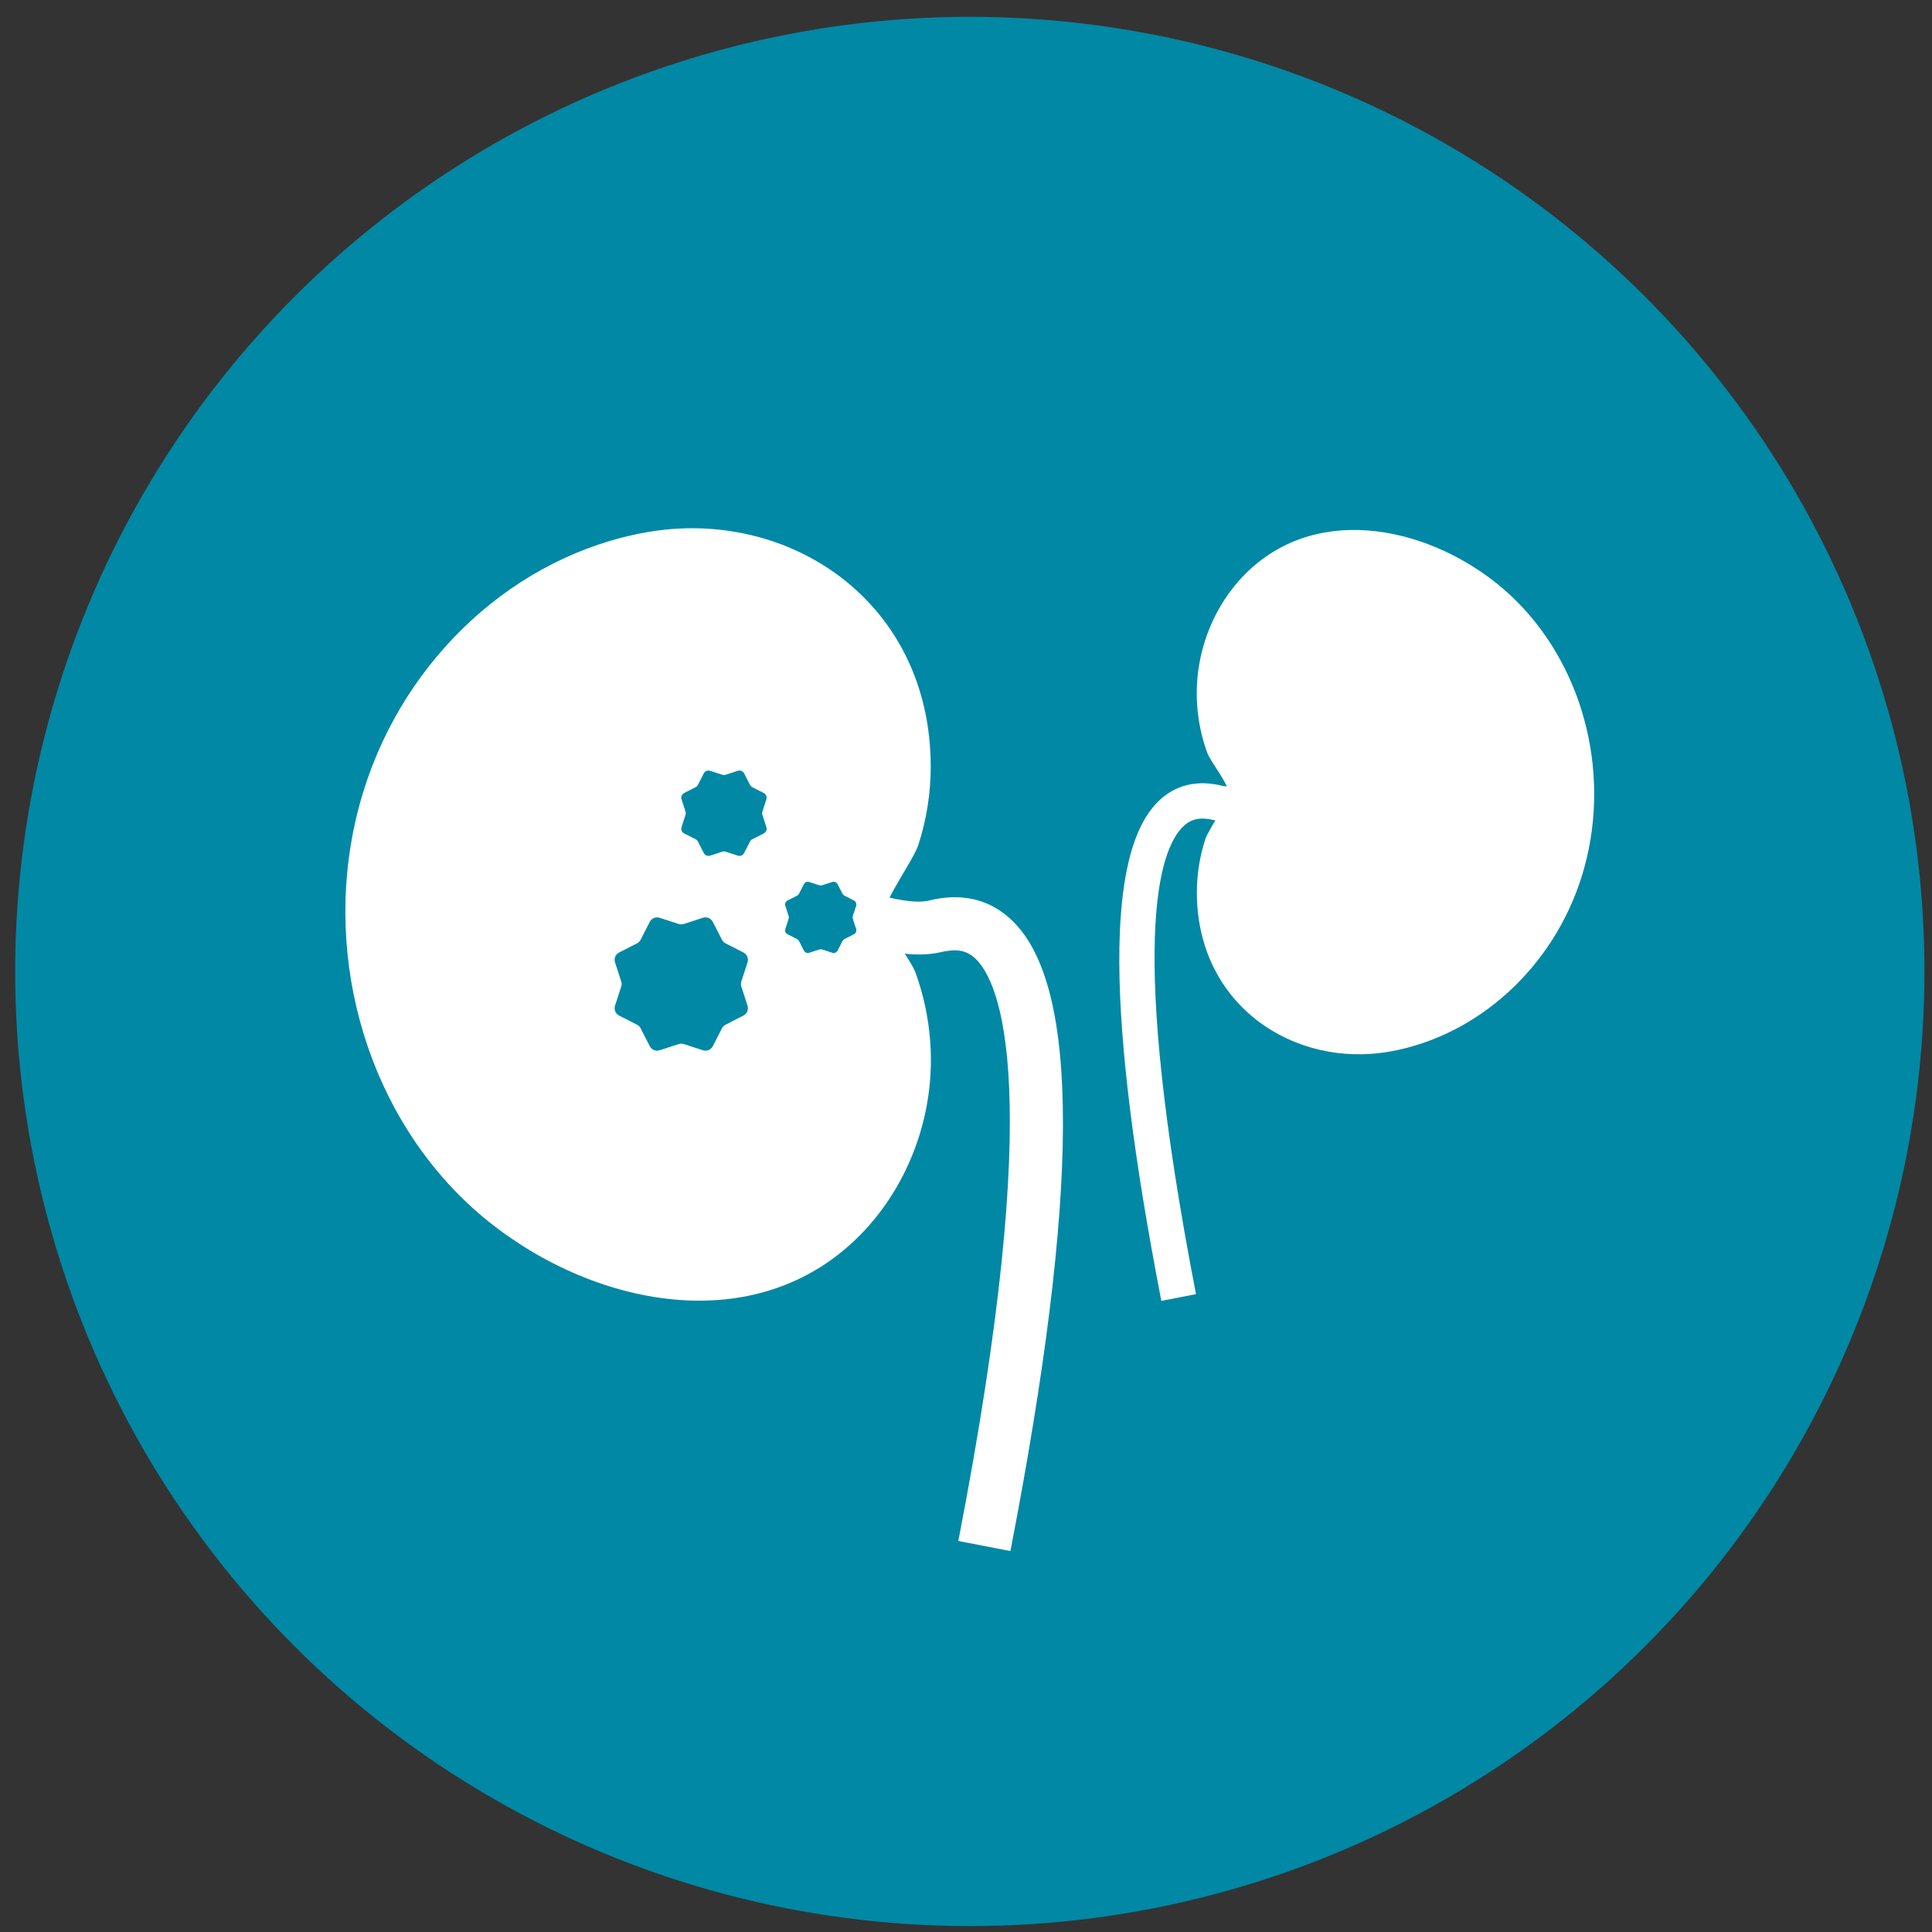
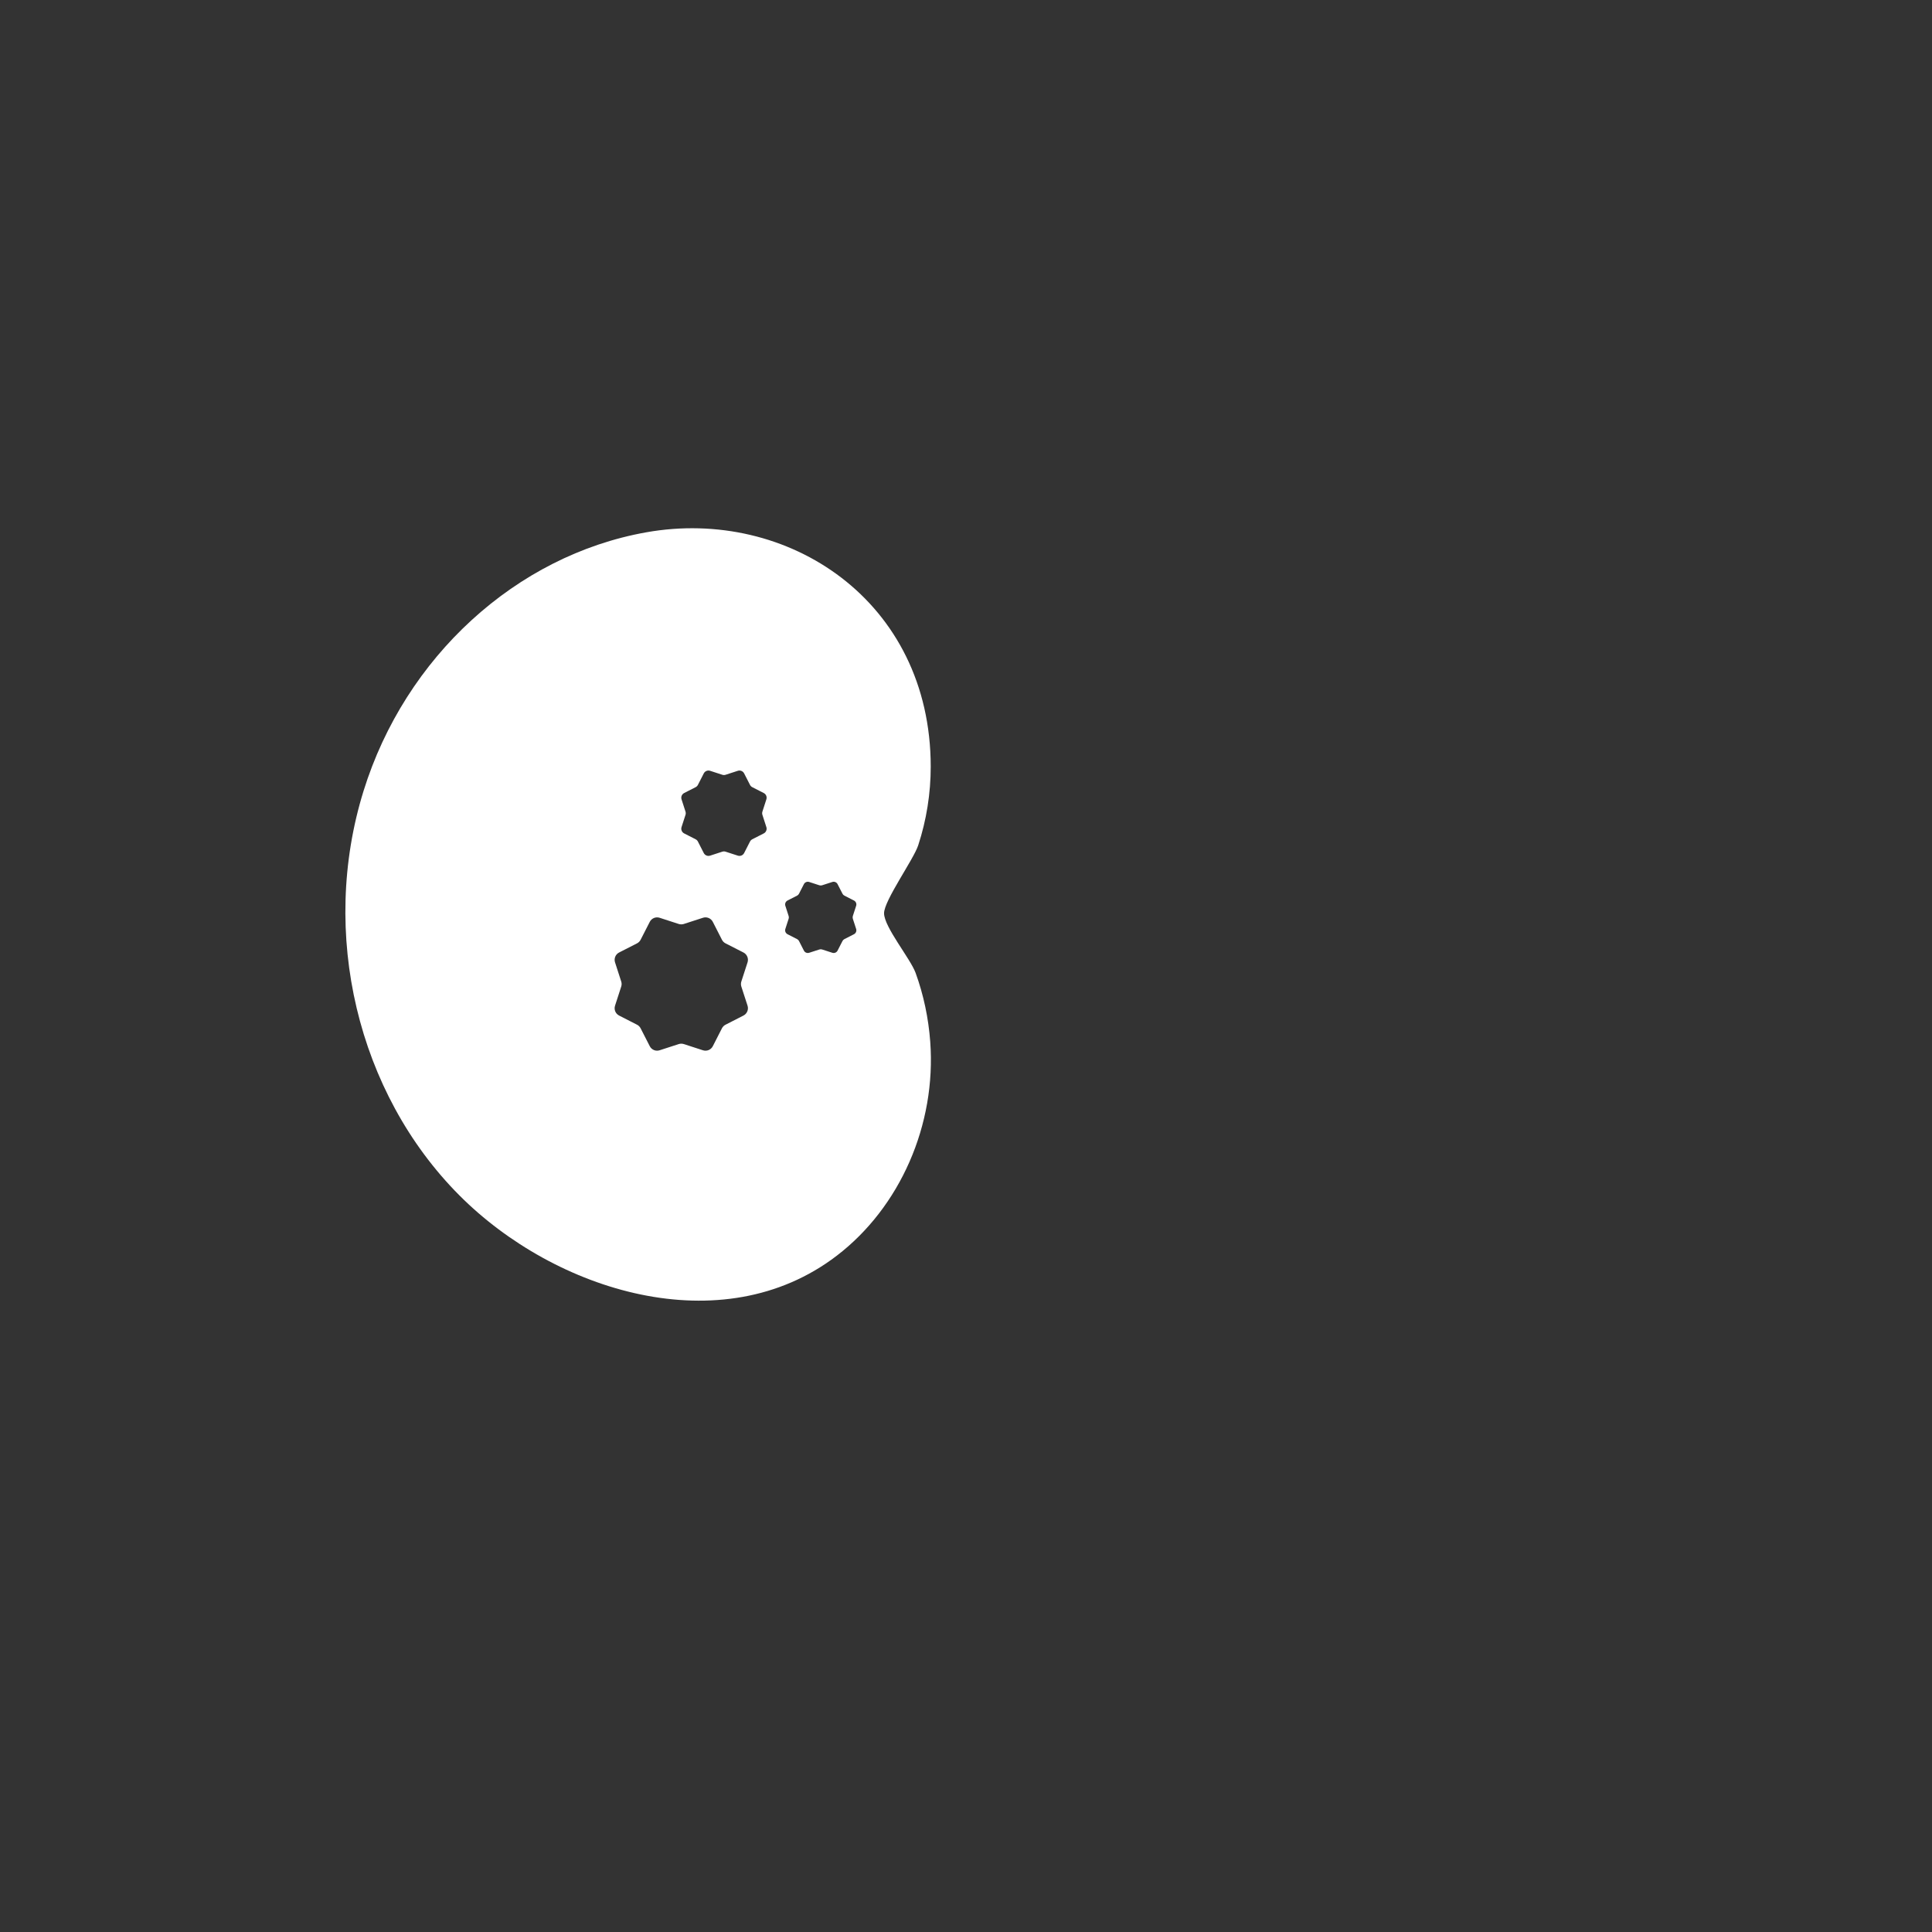
<svg xmlns="http://www.w3.org/2000/svg" width="85" height="85" viewBox="0 0 85 85" fill="none">
  <rect x="0" y="0" width="85" height="85" fill="#333333" stroke="none" />
-   <circle cx="42.668" cy="42.74" r="42" fill="#0088A5" />
-   <path d="M52.657 39.265C52.66 44.213 56.92 47.019 61.158 46.262C65.043 45.568 68.352 42.542 69.595 38.54C70.914 34.295 69.78 29.521 66.736 26.463C63.876 23.591 58.892 22.034 55.464 24.658C53.574 26.104 52.487 28.569 52.672 31.053C52.724 31.754 52.87 32.45 53.109 33.105C53.266 33.535 54.05 34.475 54.05 34.886C54.05 35.266 53.169 36.493 53.031 36.915C52.784 37.668 52.657 38.466 52.657 39.265Z" fill="white" />
-   <path d="M44.454 68.24L42.162 67.797C46.047 47.767 43.988 43.214 42.923 42.181C42.472 41.754 41.998 41.754 41.377 41.894C40.538 42.088 39.536 41.971 38.627 41.761L38.401 39.291C39.279 39.563 40.258 39.757 40.849 39.625C41.408 39.492 43.094 39.104 44.539 40.51C47.538 43.401 47.507 52.468 44.454 68.24Z" fill="white" />
-   <path d="M51.094 57.233C48.666 44.701 48.629 37.507 50.979 35.239C52.077 34.179 53.363 34.475 53.784 34.574C54.573 34.752 56.111 34.257 56.898 33.901L57.54 35.316C57.284 35.432 54.982 36.443 53.435 36.088C53.008 35.988 52.513 35.92 52.058 36.358C50.98 37.398 49.62 41.454 52.619 56.937L51.094 57.233Z" fill="white" />
  <path d="M40.283 42.804C40.051 42.169 38.896 40.786 38.895 40.179C38.895 39.62 40.194 37.812 40.397 37.191C40.761 36.081 40.948 34.906 40.948 33.728C40.944 26.439 34.667 22.305 28.424 23.421C22.702 24.443 17.827 28.901 15.995 34.797C14.052 41.05 15.722 48.083 20.208 52.588C24.42 56.819 31.762 59.112 36.813 55.247C39.597 53.117 41.199 49.486 40.926 45.826C40.849 44.793 40.634 43.769 40.283 42.804ZM32.889 44.246C32.943 44.416 32.867 44.599 32.709 44.68L31.921 45.083C31.853 45.117 31.798 45.173 31.763 45.24L31.361 46.028C31.28 46.187 31.096 46.263 30.927 46.208L30.085 45.935C30.013 45.912 29.935 45.912 29.862 45.935L29.02 46.208C28.851 46.263 28.668 46.187 28.587 46.028L28.184 45.24C28.149 45.173 28.094 45.117 28.026 45.083L27.238 44.68C27.08 44.599 27.004 44.416 27.059 44.246L27.331 43.405C27.355 43.332 27.355 43.254 27.331 43.182L27.059 42.34C27.004 42.171 27.08 41.987 27.238 41.906L28.026 41.504C28.094 41.469 28.149 41.414 28.184 41.346L28.587 40.558C28.668 40.4 28.851 40.324 29.02 40.378L29.862 40.651C29.935 40.674 30.013 40.674 30.085 40.651L30.927 40.378C31.096 40.323 31.28 40.4 31.361 40.558L31.763 41.346C31.798 41.414 31.853 41.469 31.921 41.504L32.709 41.906C32.867 41.987 32.943 42.171 32.889 42.34L32.616 43.182C32.593 43.254 32.593 43.332 32.616 43.405L32.889 44.246ZM33.717 36.389C33.752 36.497 33.704 36.615 33.602 36.667L33.098 36.924C33.054 36.947 33.019 36.982 32.997 37.025L32.739 37.53C32.687 37.631 32.57 37.68 32.462 37.645L31.922 37.47C31.876 37.455 31.826 37.455 31.78 37.47L31.241 37.645C31.132 37.68 31.015 37.631 30.963 37.53L30.705 37.025C30.683 36.982 30.648 36.947 30.604 36.924L30.1 36.667C29.999 36.615 29.95 36.497 29.985 36.389L30.159 35.85C30.174 35.803 30.174 35.754 30.159 35.707L29.985 35.168C29.95 35.06 29.999 34.942 30.1 34.89L30.604 34.633C30.648 34.61 30.683 34.575 30.705 34.532L30.963 34.027C31.015 33.926 31.132 33.877 31.241 33.912L31.78 34.087C31.826 34.102 31.876 34.102 31.922 34.087L32.462 33.912C32.57 33.877 32.687 33.926 32.739 34.027L32.997 34.532C33.019 34.575 33.054 34.61 33.098 34.633L33.602 34.89C33.704 34.942 33.752 35.06 33.717 35.168L33.543 35.707C33.528 35.754 33.528 35.803 33.543 35.85L33.717 36.389ZM37.667 40.87C37.696 40.96 37.655 41.059 37.571 41.102L37.15 41.317C37.114 41.335 37.084 41.365 37.066 41.401L36.85 41.822C36.807 41.907 36.709 41.947 36.619 41.918L36.169 41.773C36.13 41.76 36.089 41.76 36.05 41.773L35.6 41.918C35.51 41.947 35.411 41.907 35.368 41.822L35.153 41.401C35.135 41.365 35.105 41.335 35.069 41.317L34.648 41.102C34.563 41.058 34.523 40.96 34.552 40.87L34.697 40.42C34.71 40.381 34.71 40.34 34.697 40.301L34.552 39.851C34.523 39.761 34.563 39.663 34.648 39.619L35.069 39.404C35.105 39.386 35.135 39.356 35.153 39.32L35.368 38.899C35.411 38.814 35.51 38.774 35.6 38.803L36.05 38.949C36.089 38.961 36.13 38.961 36.169 38.949L36.619 38.803C36.709 38.774 36.807 38.814 36.85 38.899L37.066 39.32C37.084 39.356 37.114 39.386 37.15 39.404L37.571 39.619C37.656 39.663 37.696 39.761 37.667 39.851L37.521 40.301C37.509 40.34 37.509 40.381 37.521 40.42L37.667 40.87Z" fill="white" />
</svg>